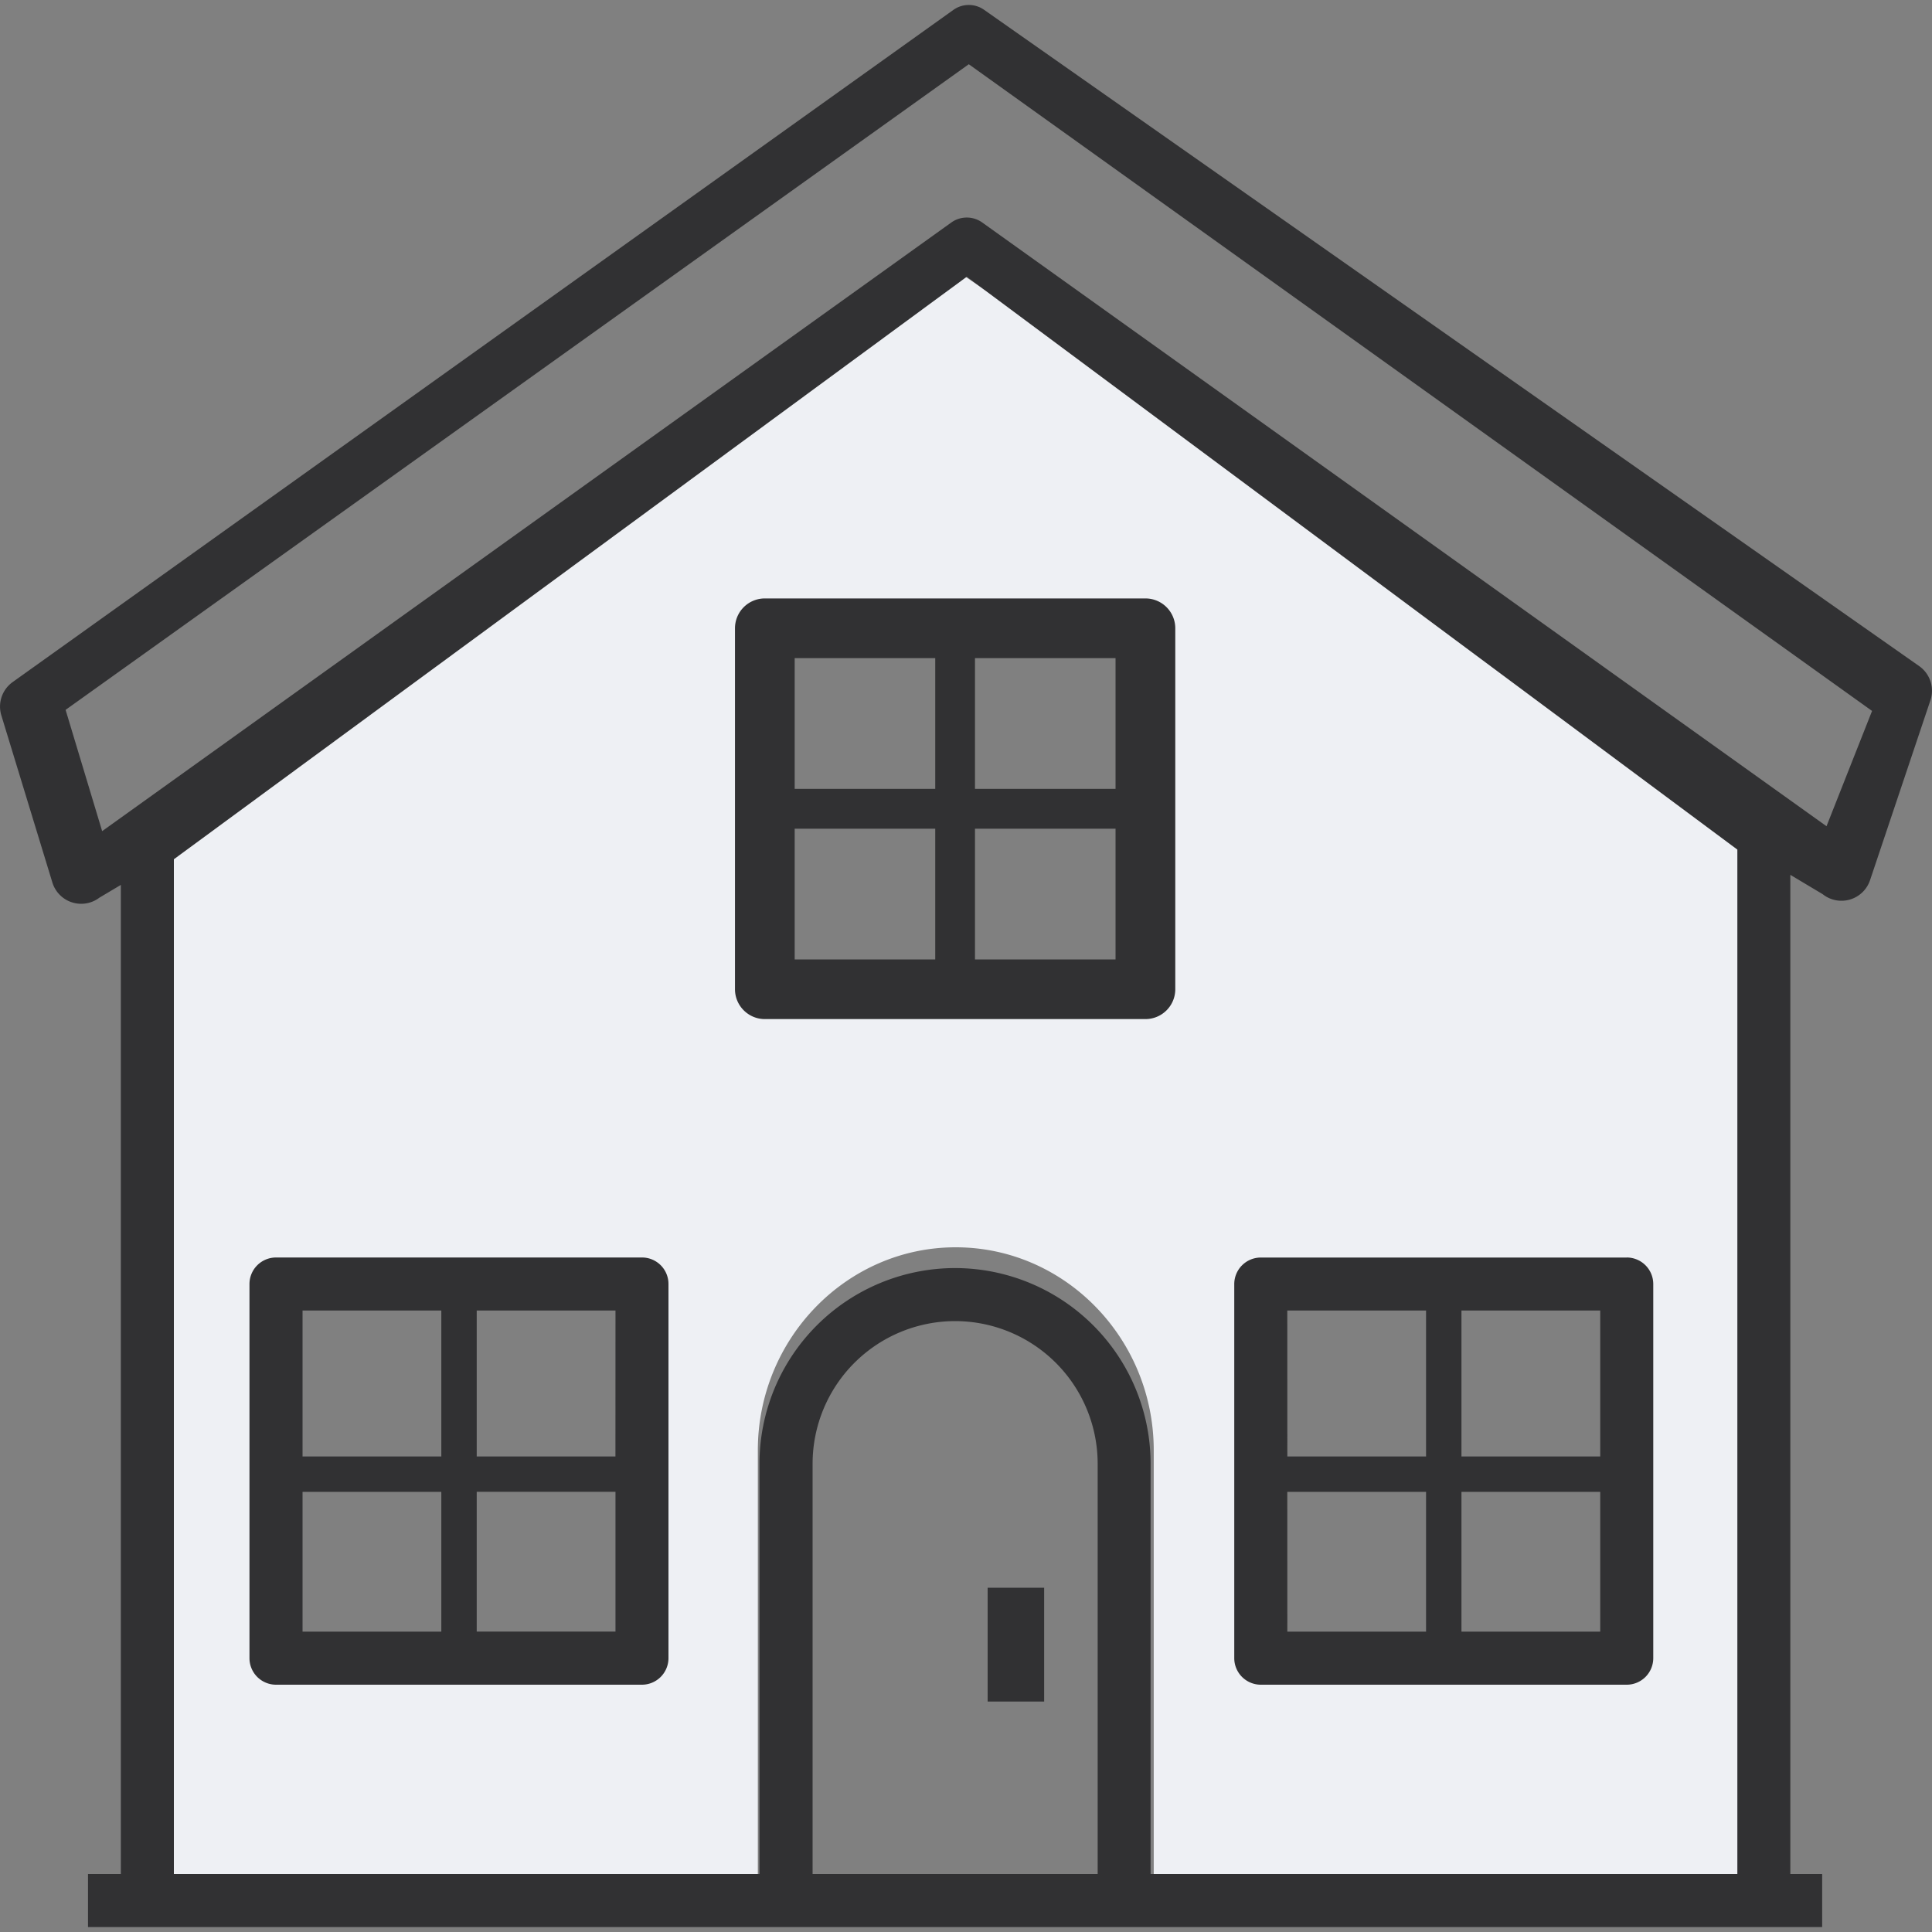
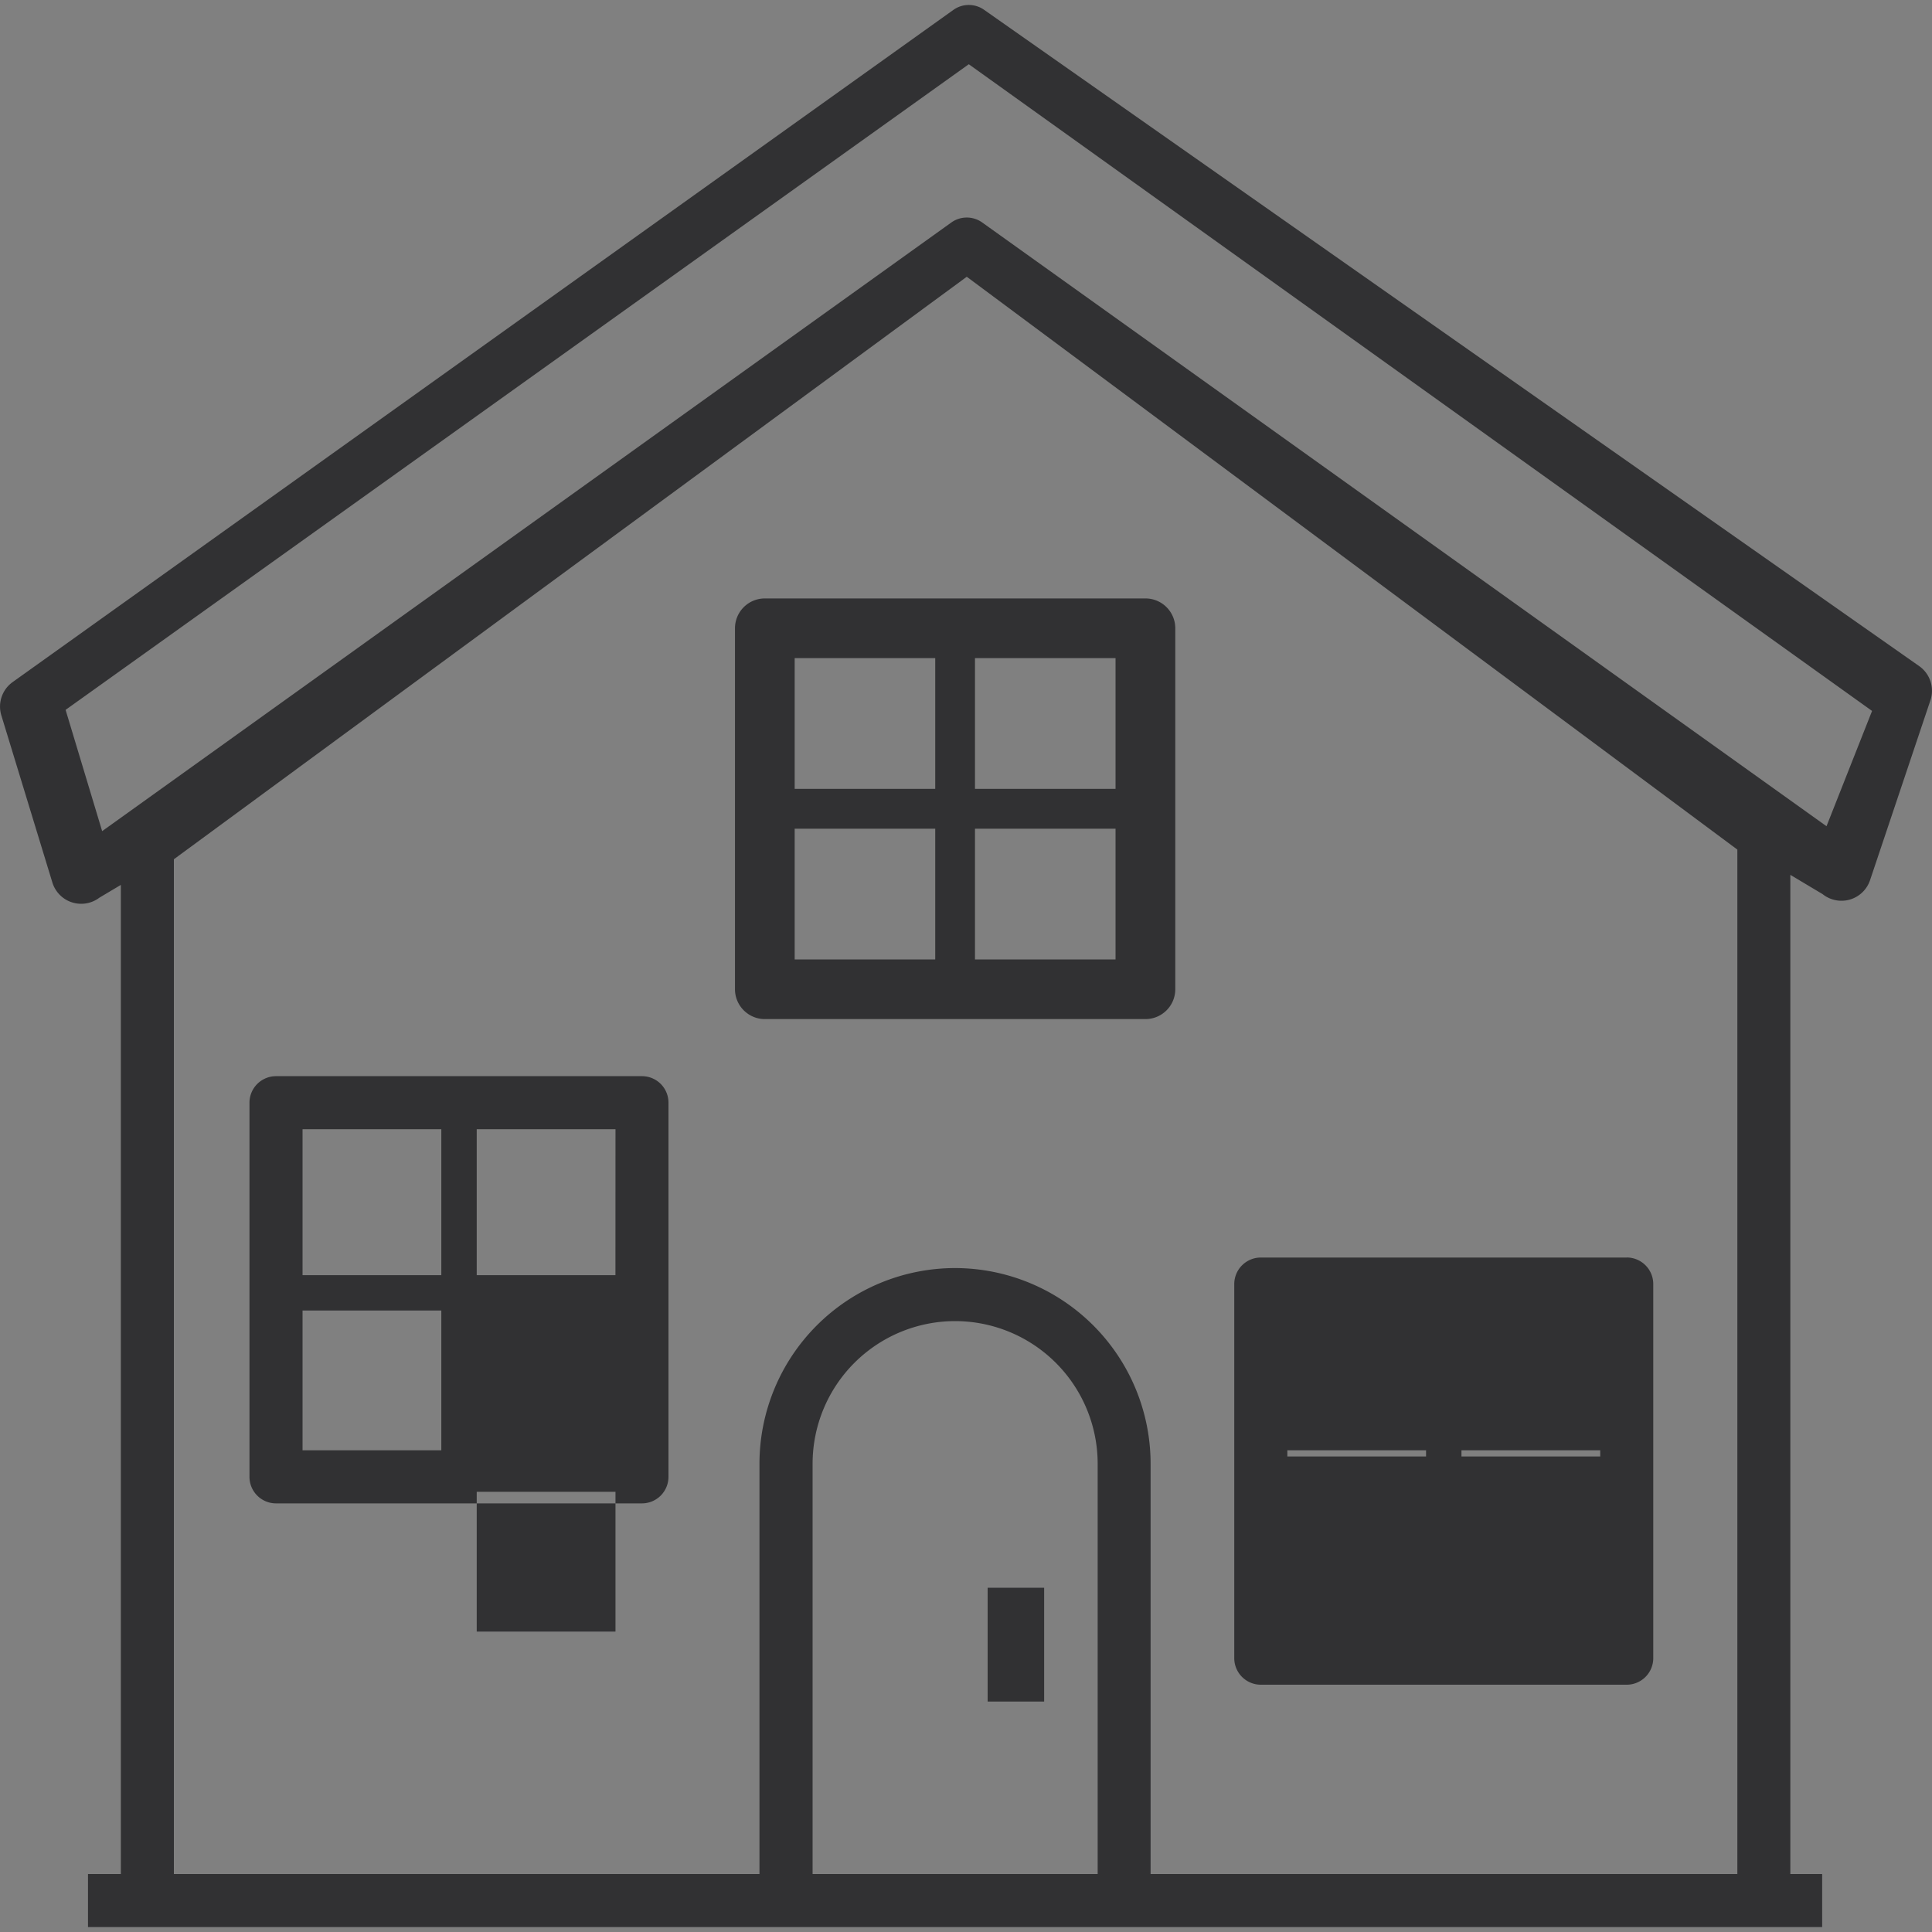
<svg xmlns="http://www.w3.org/2000/svg" width="40" height="40" fill="none" viewBox="0 0 40 40">
  <rect x="0" y="0" width="40" height="40" fill="#808080" stroke="none" />
  <g fill-rule="evenodd" clip-rule="evenodd">
-     <path fill="#eef0f4" d="M19.798 5.6 3.2 16.875v21.987h12.49V30.03c0-2.316 1.838-4.206 4.097-4.206 2.264 0 4.1 1.89 4.1 4.206v8.83H36.4V16.887zM13.2 33.902c0 .276-.21.498-.47.498H6.47a.484.484 0 0 1-.47-.498v-6.605c0-.276.21-.497.47-.497h6.258c.26 0 .471.222.471.497zm10.4-13.613c0 .28-.202.51-.446.51h-7.108c-.246 0-.446-.231-.446-.51v-6.98c0-.282.2-.51.446-.51h7.108c.244 0 .446.229.446.51zm10 13.631c0 .261-.182.471-.397.471l-6.287.009c-.293 0-.516-.22-.516-.48v-6.65c0-.26.207-.47.463-.47h6.274c.256 0 .463.21.463.47z" />
-     <path fill="#313133" d="M39.967 14.5a.624.624 0 0 0-.228-.706L20.38.207a.55.55 0 0 0-.644 0L.257 14.125a.624.624 0 0 0-.229.687l1.056 3.458a.624.624 0 0 0 .973.316l.445-.265V38.8h-.68v1.098h35.904V38.8h-.659V18.113l.668.399a.624.624 0 0 0 .982-.288zM22.725 38.8h-5.901v-8.498a2.953 2.953 0 0 1 2.952-2.95 2.954 2.954 0 0 1 2.95 2.95V38.8zm1.097 0v-8.498a4.053 4.053 0 0 0-4.05-4.048 4.053 4.053 0 0 0-4.048 4.048V38.8H3.6V17.79L20.016 5.73 35.97 17.59V38.8zm13.994-21.694L20.338 4.608a.55.55 0 0 0-.644 0l-17.579 12.6-.757-2.511 18.7-13.367 18.701 13.389zm-4.136 8.93h-7.576a.55.55 0 0 0-.55.548v7.746a.55.55 0 0 0 .55.55h7.576a.55.55 0 0 0 .549-.55v-7.746a.55.55 0 0 0-.55-.549zm-.549 4.119h-2.873v-3.022h2.873zm-6.479-3.022h2.873v3.022h-2.872zm0 3.754h2.873v2.894h-2.872zm3.606 2.894v-2.894h2.873v2.894zm-16.966-7.746H5.715a.55.55 0 0 0-.55.55v7.745a.55.55 0 0 0 .55.55h7.576a.55.55 0 0 0 .549-.55v-7.746a.548.548 0 0 0-.548-.549zm-.55 4.12H9.87v-3.022h2.873zm-6.478-3.022h2.873v3.022H6.264zm0 3.754h2.873v2.894H6.264zM9.87 33.78v-2.894h2.873v2.894zm10.578-.907h1.17v2.356h-1.17zm3.267-20.483h-7.88a.618.618 0 0 0-.618.618v7.473c0 .34.277.618.618.618h7.88a.618.618 0 0 0 .618-.618v-7.473a.618.618 0 0 0-.618-.618zm-.619 3.943h-2.91v-2.707h2.91zm-3.733-2.707v2.707h-2.91v-2.707zm-2.91 3.531h2.91v2.707h-2.91zm3.733 2.707v-2.707h2.91v2.707z" />
+     <path fill="#313133" d="M39.967 14.5a.624.624 0 0 0-.228-.706L20.38.207a.55.55 0 0 0-.644 0L.257 14.125a.624.624 0 0 0-.229.687l1.056 3.458a.624.624 0 0 0 .973.316l.445-.265V38.8h-.68v1.098h35.904V38.8h-.659V18.113l.668.399a.624.624 0 0 0 .982-.288zM22.725 38.8h-5.901v-8.498a2.953 2.953 0 0 1 2.952-2.95 2.954 2.954 0 0 1 2.95 2.95V38.8zm1.097 0v-8.498a4.053 4.053 0 0 0-4.05-4.048 4.053 4.053 0 0 0-4.048 4.048V38.8H3.6V17.79L20.016 5.73 35.97 17.59V38.8zm13.994-21.694L20.338 4.608a.55.55 0 0 0-.644 0l-17.579 12.6-.757-2.511 18.7-13.367 18.701 13.389zm-4.136 8.93h-7.576a.55.55 0 0 0-.55.548v7.746a.55.55 0 0 0 .55.55h7.576a.55.55 0 0 0 .549-.55v-7.746a.55.55 0 0 0-.55-.549zm-.549 4.119h-2.873v-3.022h2.873zm-6.479-3.022h2.873v3.022h-2.872zh2.873v2.894h-2.872zm3.606 2.894v-2.894h2.873v2.894zm-16.966-7.746H5.715a.55.55 0 0 0-.55.55v7.745a.55.55 0 0 0 .55.55h7.576a.55.55 0 0 0 .549-.55v-7.746a.548.548 0 0 0-.548-.549zm-.55 4.12H9.87v-3.022h2.873zm-6.478-3.022h2.873v3.022H6.264zm0 3.754h2.873v2.894H6.264zM9.87 33.78v-2.894h2.873v2.894zm10.578-.907h1.17v2.356h-1.17zm3.267-20.483h-7.88a.618.618 0 0 0-.618.618v7.473c0 .34.277.618.618.618h7.88a.618.618 0 0 0 .618-.618v-7.473a.618.618 0 0 0-.618-.618zm-.619 3.943h-2.91v-2.707h2.91zm-3.733-2.707v2.707h-2.91v-2.707zm-2.91 3.531h2.91v2.707h-2.91zm3.733 2.707v-2.707h2.91v2.707z" />
  </g>
</svg>